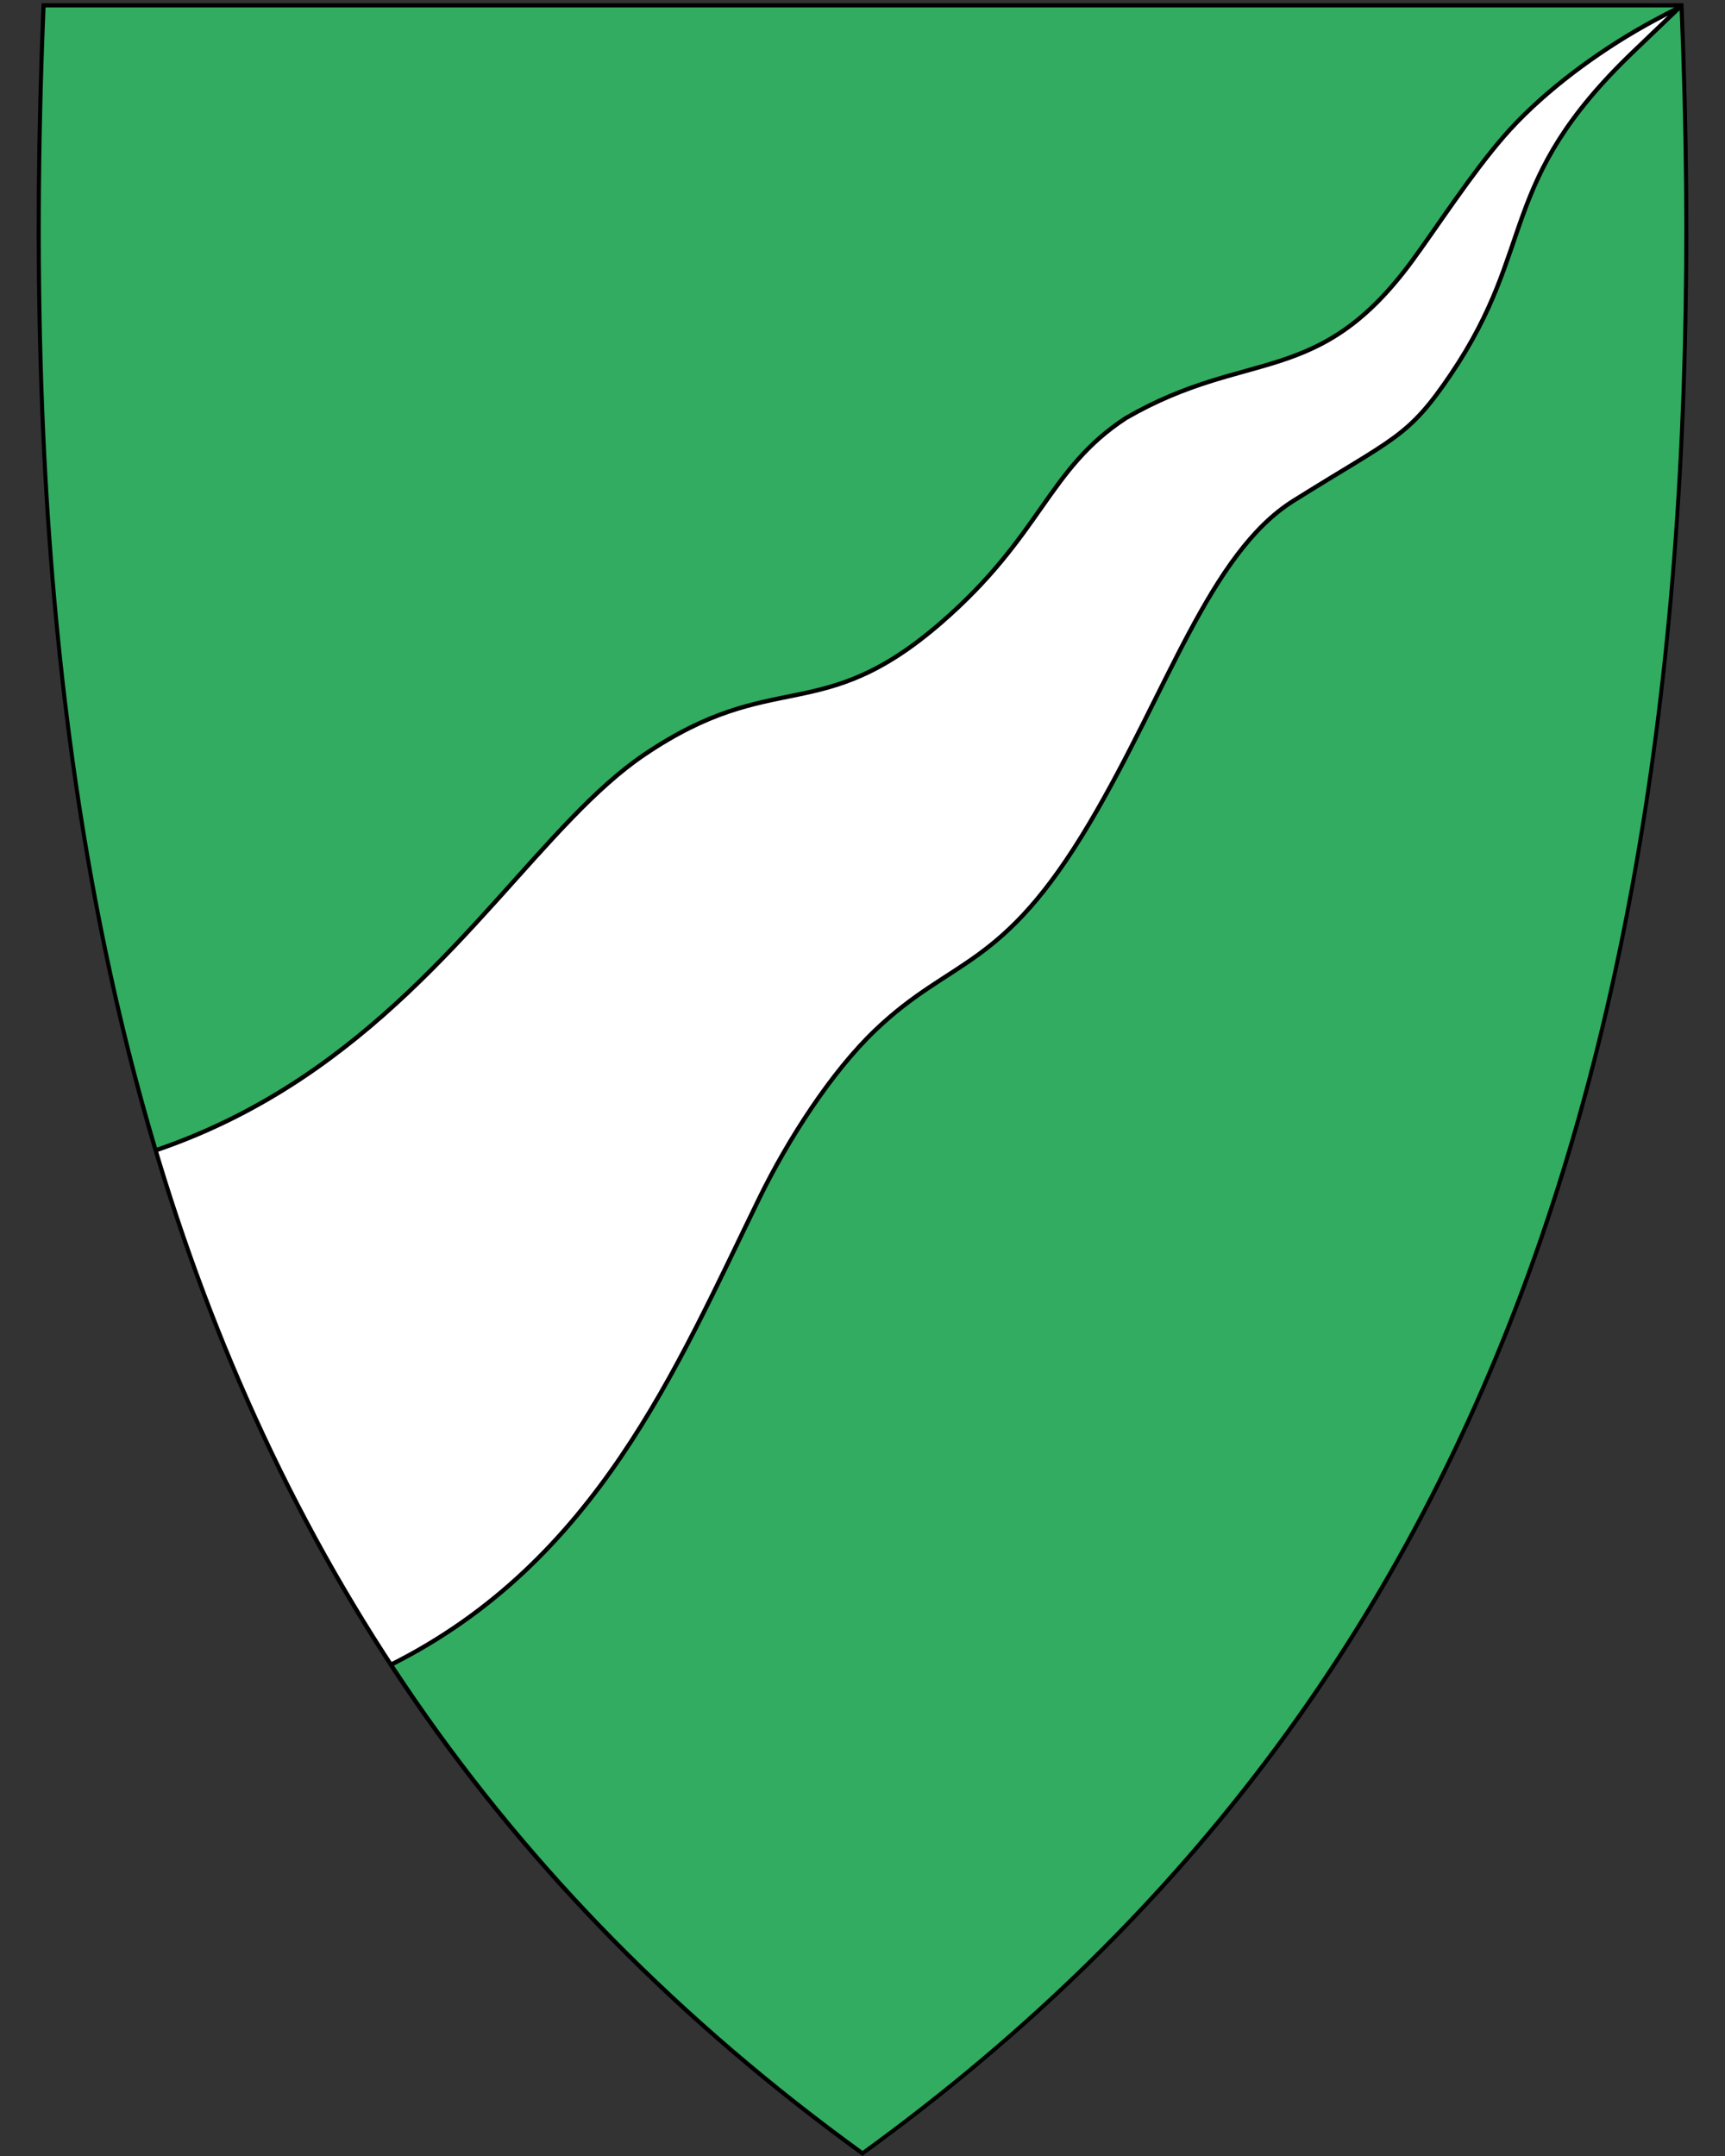
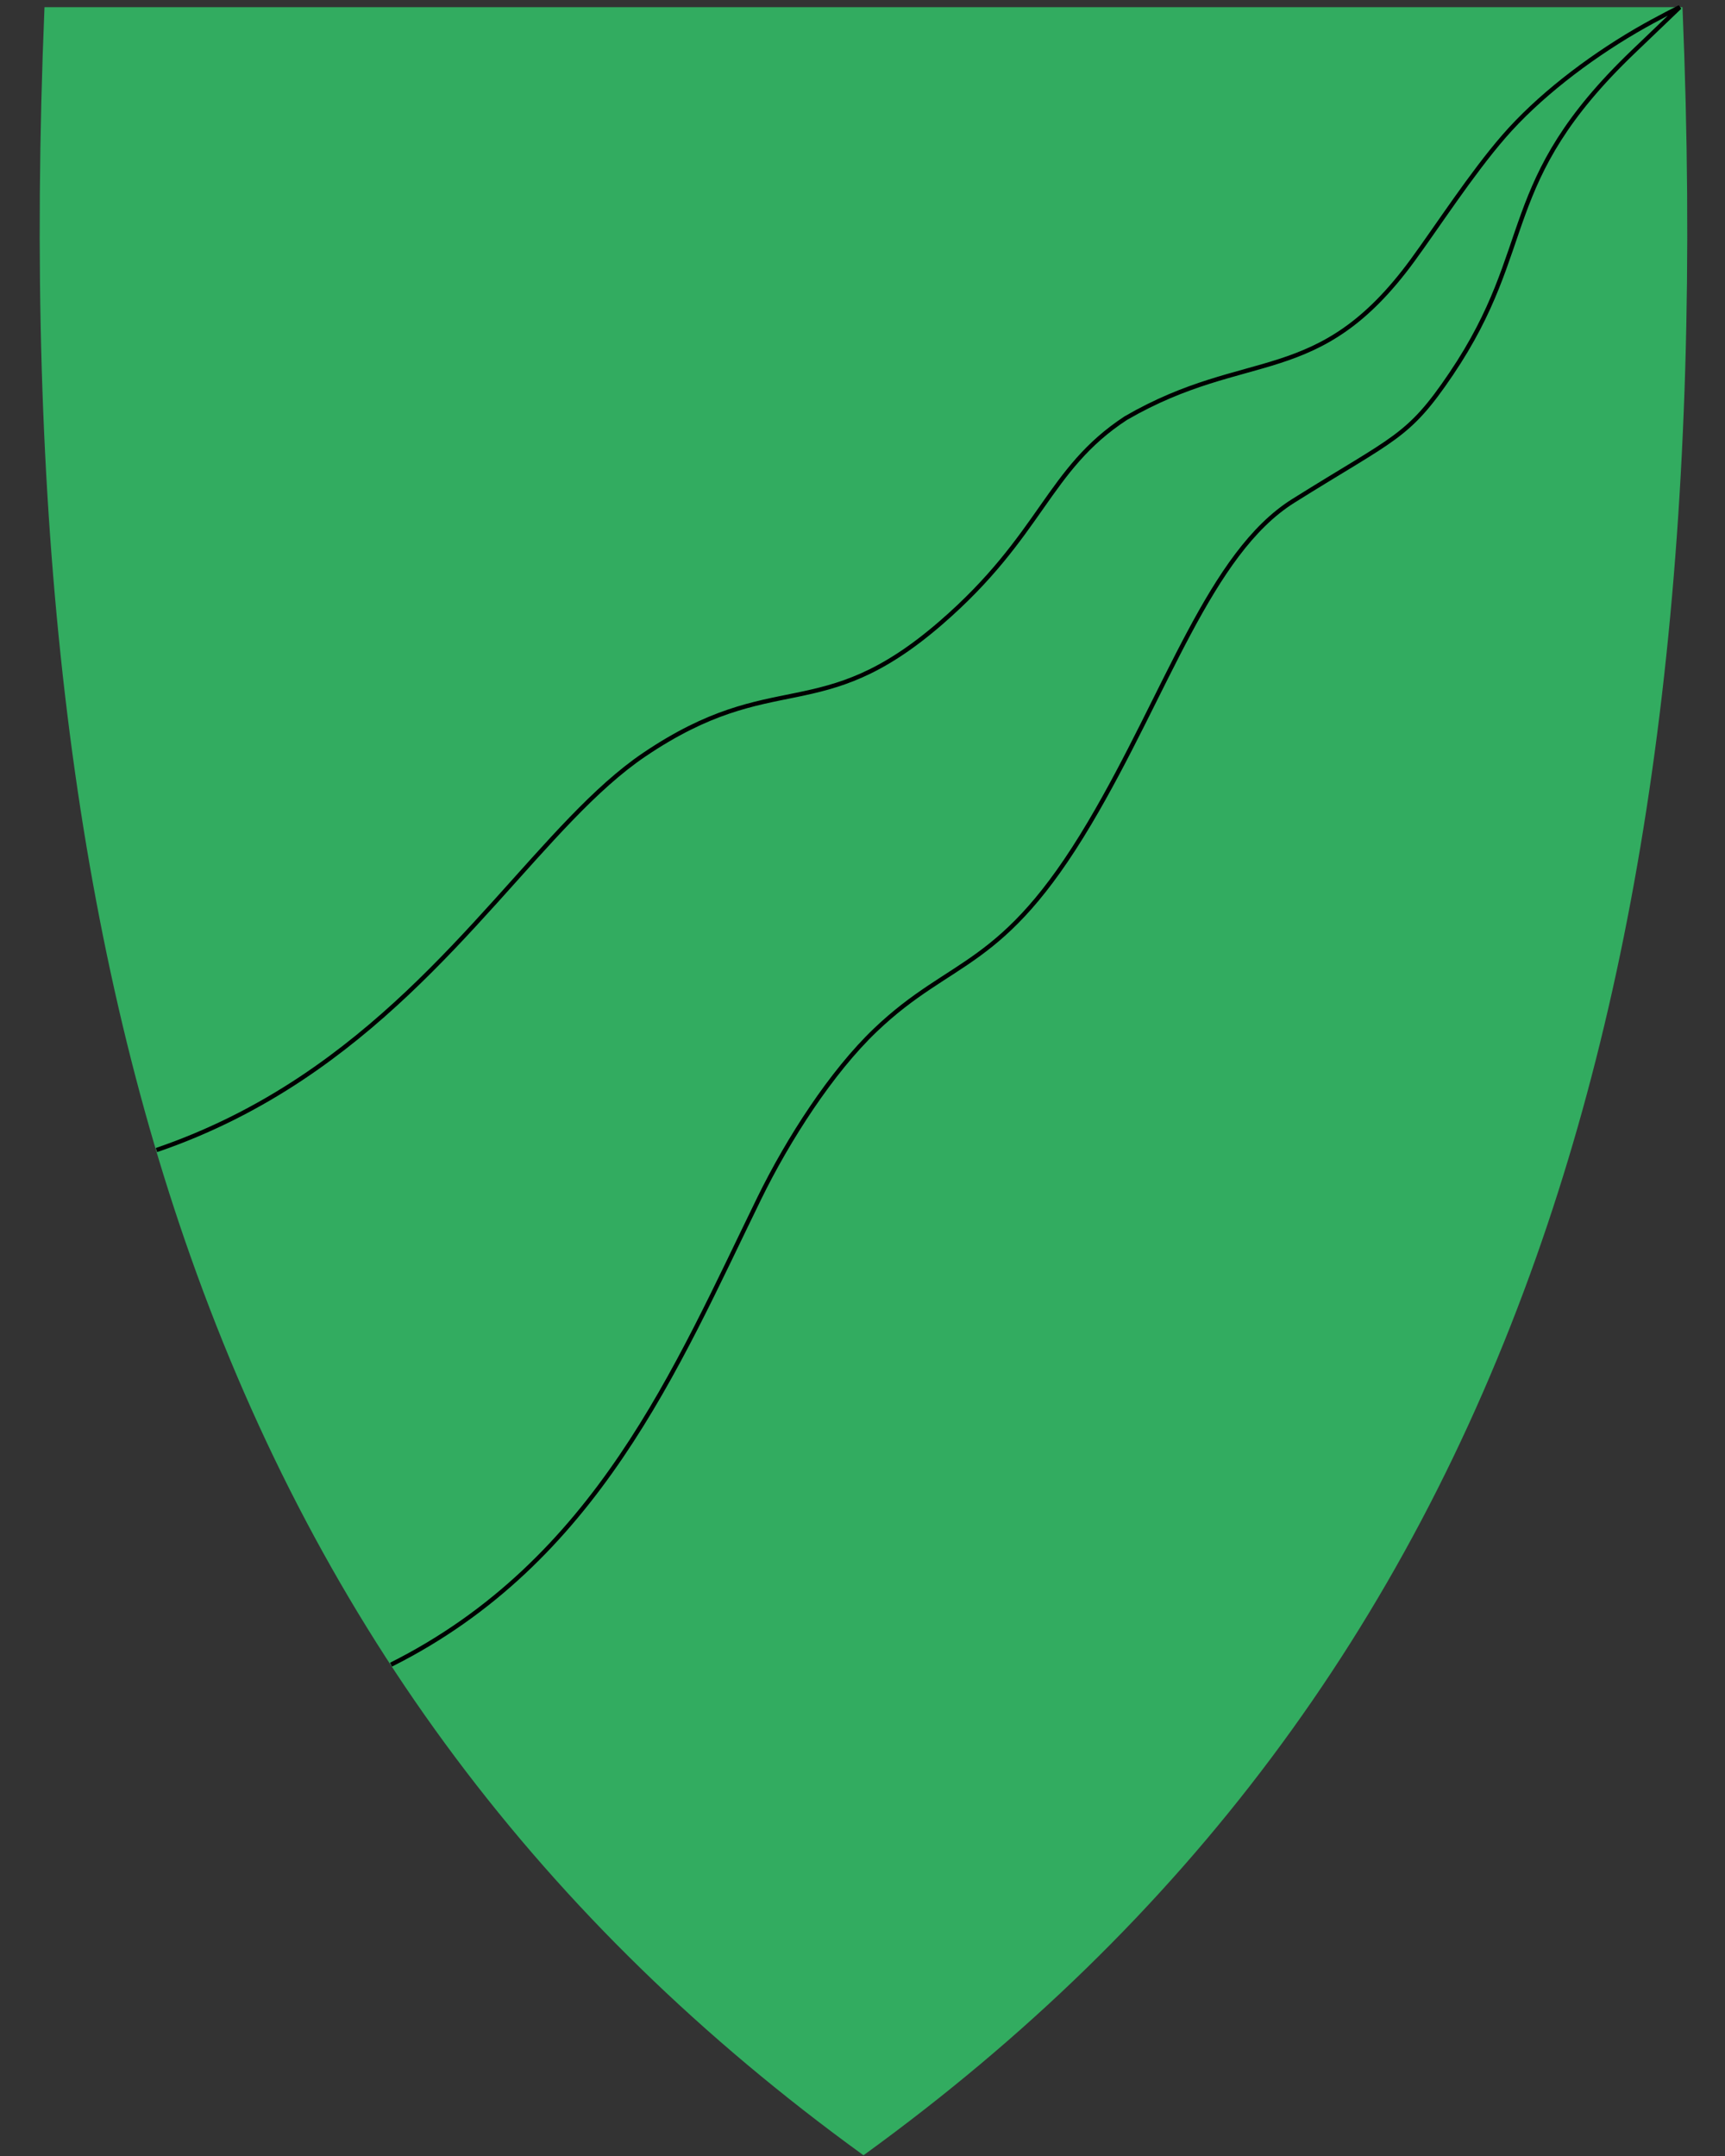
<svg xmlns="http://www.w3.org/2000/svg" id="svg2" version="1.1" x="0" y="0" width="400" height="500" viewBox="30.5 31.5 400 500" xml:space="preserve">
  <rect x="30.5" y="31.5" width="400" height="500" fill="#333333" stroke="none" />
  <defs id="defs6" />
  <path style="fill-opacity:1;fill:#32ac60" d="M230.45 531.13C156.13 477.21 105.19 409.11 74.71 322.97 47.07 244.87 35.98 150.22 40.8 33.62l0.02-0.46 379.82 0 0.02 0.46c4.81 116.6-6.28 211.24-33.91 289.35-30.48 86.14-81.42 154.24-155.74 208.16l-0.28 0.2-0.28-0.2z" id="path4148" fill="#e00e00" />
-   <path style="fill:#ffffff;fill-opacity:1" id="path2827" d="m 379.209,63.152 c -7.557,8.711 -15.399,20.843 -21.136,28.684 -21.92,29.953 -38.155,20.21 -66.513,36.63 -18.211,11.91 -19.346,27.1 -42.906,47.502 -28.068,24.305 -38.469,10.059 -68.791,30.57 -28.926,19.567 -53.775,71.412 -113.081,91.672 12.6,41.515 31.49,86.408 54.382,119.349 47.7,-23.924 66.18,-68.832 85.38,-108.123 6.753,-13.82 16.787,-29.357 26.949,-39.056 17.869,-17.054 29.347,-13.696 49.698,-48.047 17.915,-30.239 27.885,-62.556 47.202,-74.669 23.665,-14.839 26.57,-14.581 36.611,-29.454 20.049,-29.699 10.464,-44.297 42.245,-74.73 3.222,-3.085 10.762,-10.312 10.762,-10.312 0,0 -4.806,2.339 -10.226,5.491 -11.308,6.624 -22.67,15.381 -30.575,24.494 z" />
-   <path id="path10" d="M419.96 33.21C429.03 252.66 383.71 419.16 230.51 530.31 146.04 469.02 94.36 390.9 66.52 296.34 64.43 289.25 62.48 282.07 60.65 274.8 49.2 229.11 42.88 179.78 40.77 126.86 39.57 96.8 39.72 65.58 41.06 33.21l189.45 0 189.45 0m0.92-0.95-0.92 0-189.45 0-189.45 0-0.92 0-0.04 0.92c-4.82 116.66 6.28 211.36 33.93 289.52 30.51 86.24 81.51 154.41 155.91 208.39l0.56 0.41 0.56-0.41C305.46 477.11 356.46 408.94 386.97 322.7 414.62 244.54 425.72 149.84 420.9 33.18l-0.04-0.92 0 0z" />
  <path d="m 121.163,417.559 c 47.7,-23.924 66.18,-68.832 85.38,-108.123 6.753,-13.82 16.787,-29.357 26.949,-39.056 17.869,-17.054 29.347,-13.696 49.698,-48.047 17.915,-30.239 27.885,-62.556 47.202,-74.669 23.665,-14.839 26.57,-14.581 36.611,-29.454 20.049,-29.699 10.464,-44.297 42.245,-74.73 3.222,-3.085 10.762,-10.312 10.762,-10.312 0,0 -4.806,2.339 -10.226,5.491 -11.308,6.624 -22.67,15.381 -30.575,24.494 -7.557,8.711 -15.399,20.843 -21.136,28.684 -21.92,29.953 -38.155,20.21 -66.513,36.63 -18.211,11.91 -19.346,27.1 -42.906,47.502 -28.068,24.305 -38.469,10.059 -68.791,30.57 -22.764,15.399 -43.003,50.789 -79.5,75.043 -9.878,6.565 -20.948,12.313 -33.581,16.629" id="path4211" style="fill:none;fill-opacity:1;stroke:#000000;stroke-opacity:1" />
</svg>